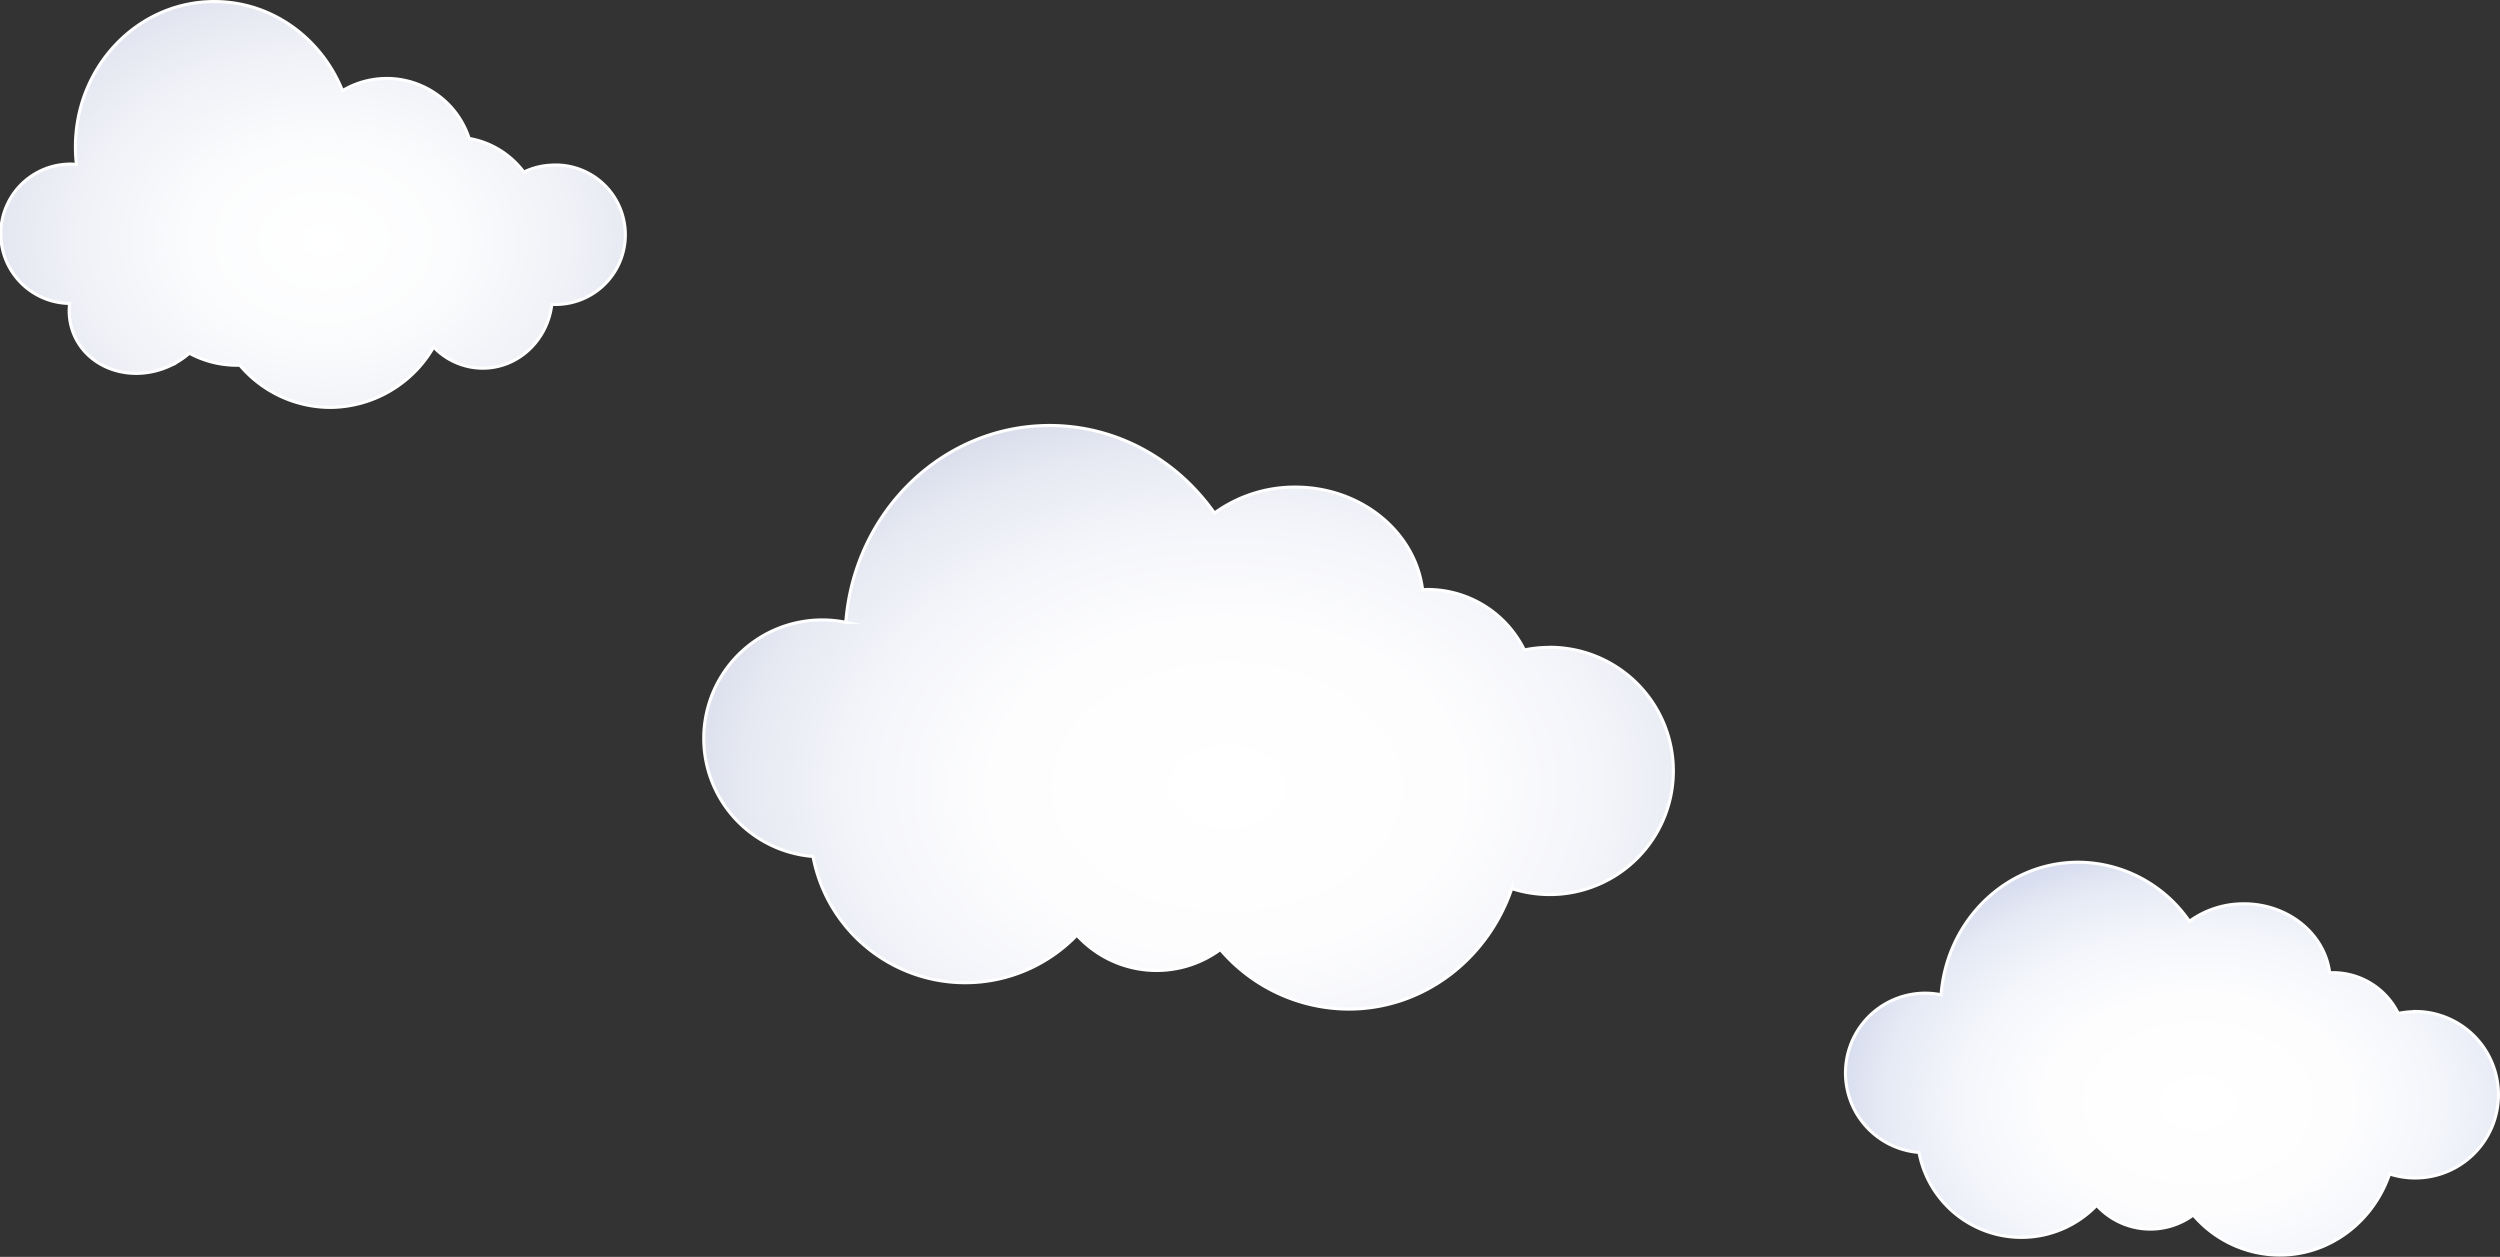
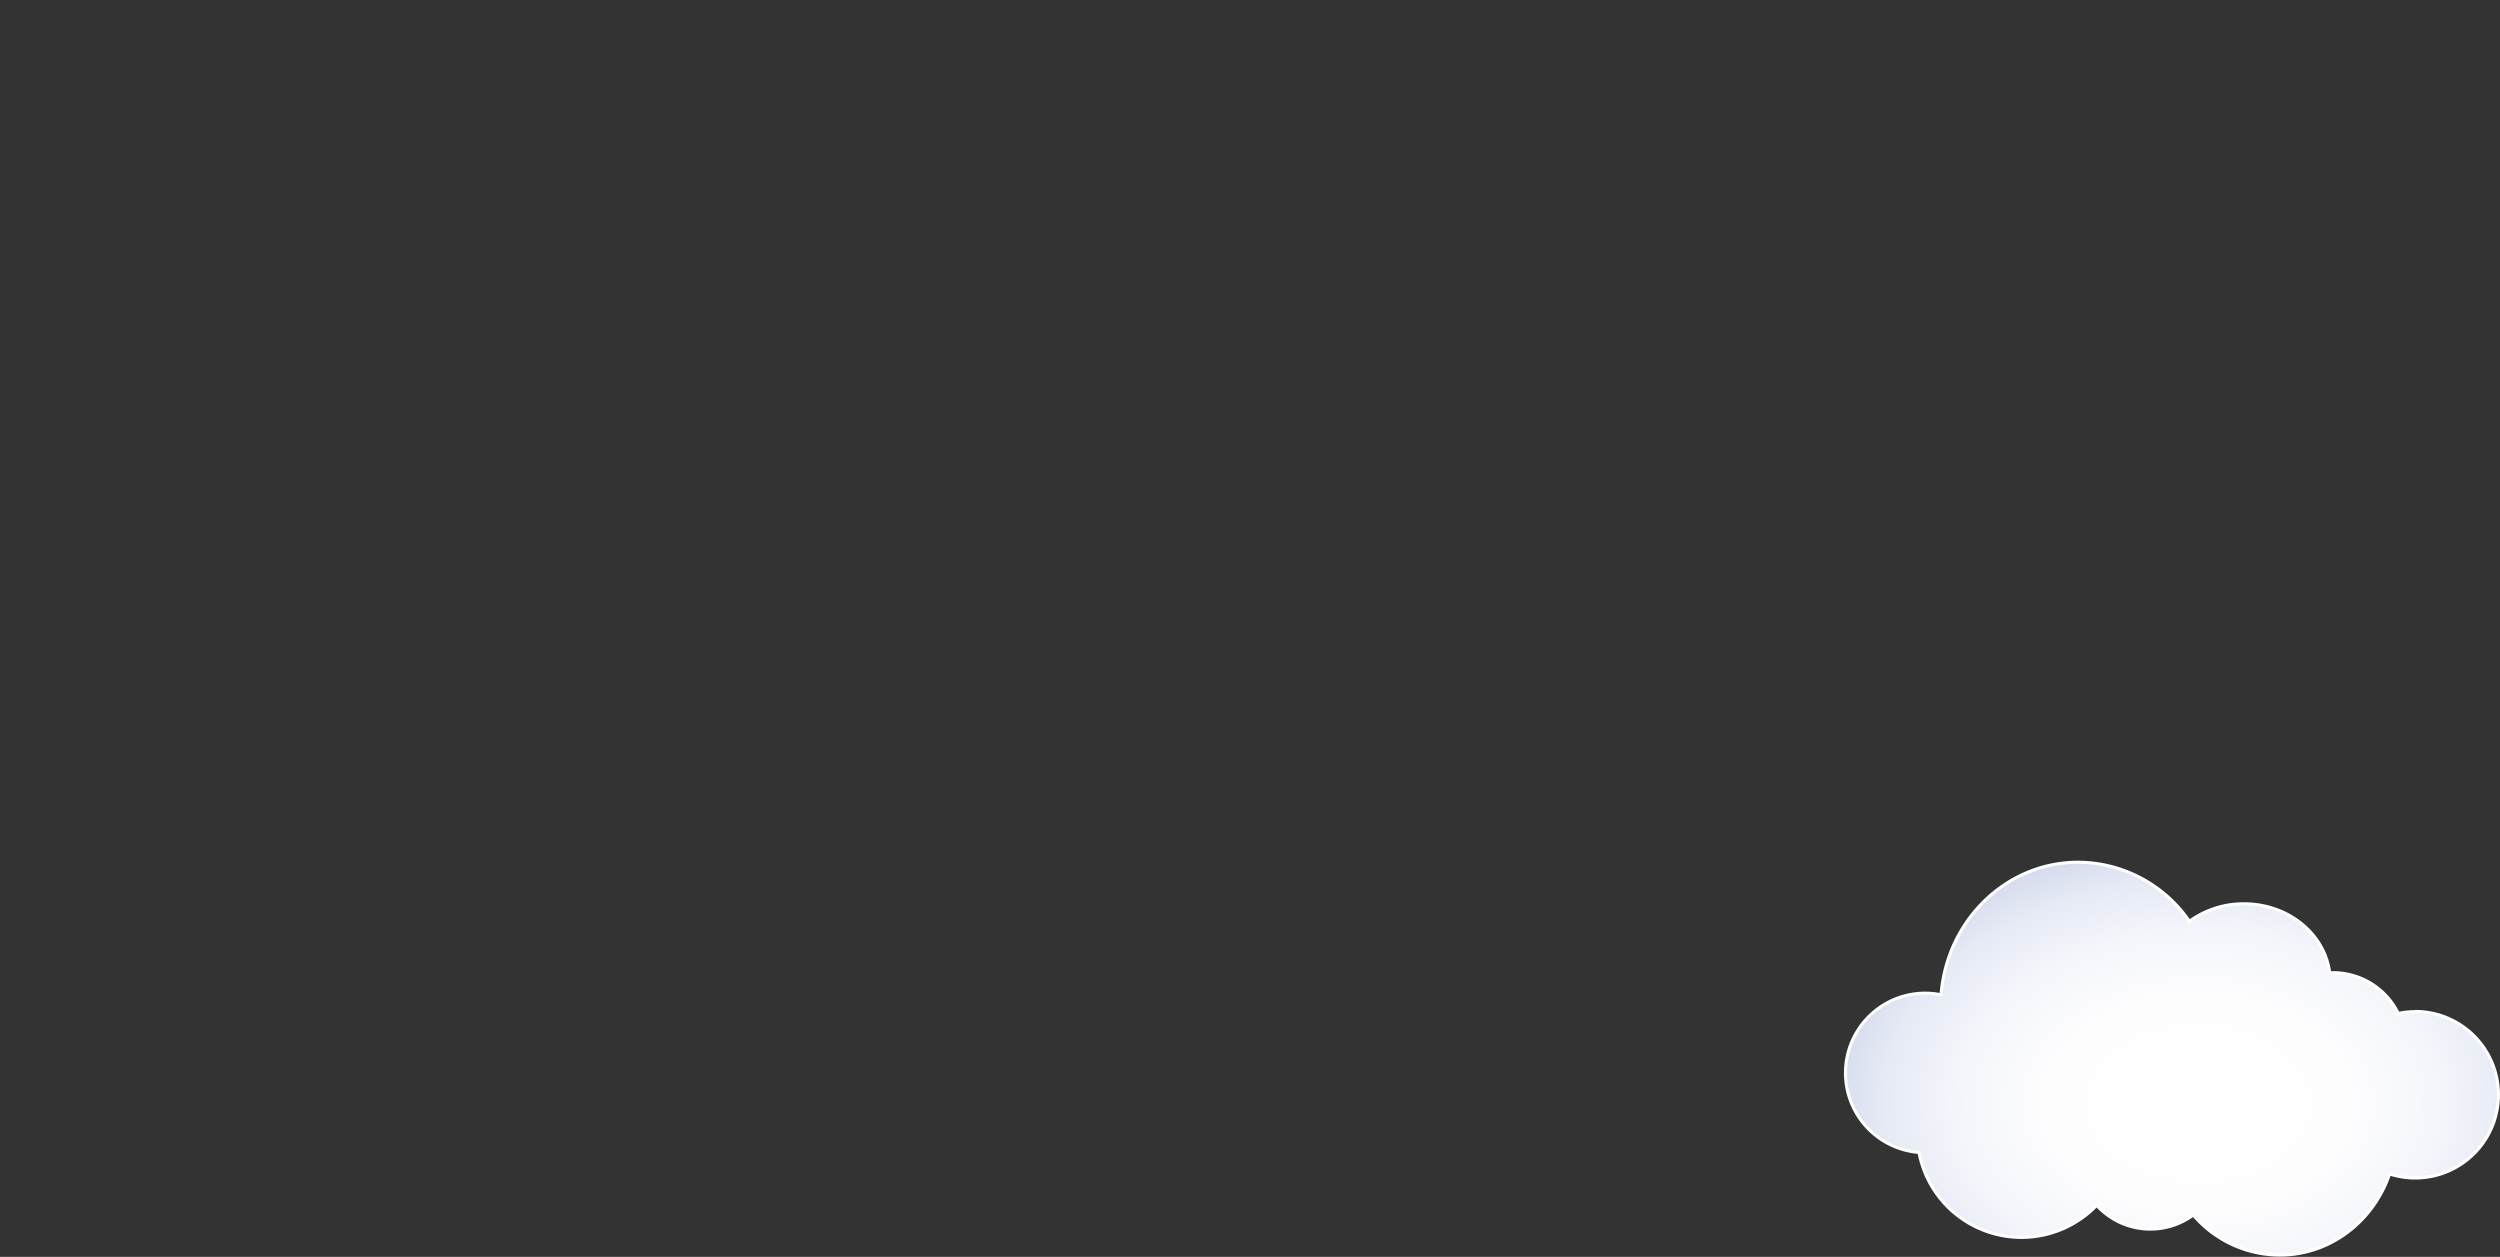
<svg xmlns="http://www.w3.org/2000/svg" width="803.87" height="404.14" viewBox="0 0 803.87 404.14">
  <rect x="0" y="0" width="803.87" height="404.14" fill="#333333" stroke="none" />
  <defs>
    <radialGradient id="radial-gradient" cx="394.56" cy="254.06" r="179.41" gradientTransform="translate(0 72.64) scale(1 0.71)" gradientUnits="userSpaceOnUse">
      <stop offset="0" stop-color="#fff" />
      <stop offset="0.42" stop-color="#fdfdfe" />
      <stop offset="0.67" stop-color="#f4f5fa" />
      <stop offset="0.87" stop-color="#e6e9f2" />
      <stop offset="1" stop-color="#d8dceb" />
    </radialGradient>
    <radialGradient id="radial-gradient-2" cx="706.79" cy="356.21" r="120.81" gradientTransform="translate(0 101.85) scale(1 0.71)" gradientUnits="userSpaceOnUse">
      <stop offset="0" stop-color="#fff" />
      <stop offset="0.41" stop-color="#fdfdfe" />
      <stop offset="0.64" stop-color="#f4f6fb" />
      <stop offset="0.84" stop-color="#e6eaf5" />
      <stop offset="1" stop-color="#d3d9ed" />
    </radialGradient>
    <radialGradient id="radial-gradient-3" cx="104.13" cy="77.68" r="127.22" gradientTransform="translate(0 18.26) scale(1 0.76)" gradientUnits="userSpaceOnUse">
      <stop offset="0" stop-color="#fff" />
      <stop offset="0.33" stop-color="#fbfcfd" />
      <stop offset="0.64" stop-color="#f0f1f7" />
      <stop offset="0.94" stop-color="#dce0ed" />
      <stop offset="1" stop-color="#d8dceb" />
    </radialGradient>
  </defs>
  <title>clouds-3</title>
  <g id="Слой_2" data-name="Слой 2">
    <g id="Objects">
-       <path d="M498.23,208.17a39.93,39.93,0,0,0-8.07.82A34.71,34.71,0,0,0,459,189.55c-.53,0-1,.06-1.57.08-2.29-18.54-19.73-33-40.92-33a43.86,43.86,0,0,0-26,8.35c-12-17.07-31.27-28.16-53-28.16-34.53,0-62.83,27.87-65.54,63.29a38.08,38.08,0,1,0-10.55,75.28,49.79,49.79,0,0,0,84.84,25.3,34.6,34.6,0,0,0,46.14,4.63,54.46,54.46,0,0,0,41.25,19.15c24.2,0,44.79-16.17,52.46-38.75a39.75,39.75,0,1,0,12.19-77.58Z" style="stroke:#fff;stroke-miterlimit:10;fill:url(#radial-gradient)" />
-       <path d="M776.6,325.31a26.89,26.89,0,0,0-5.44.55,23.38,23.38,0,0,0-21-13.1c-.36,0-.71,0-1.06.05-1.54-12.48-13.29-22.19-27.55-22.19A29.53,29.53,0,0,0,704,296.25a43.62,43.62,0,0,0-35.72-19c-23.25,0-42.31,18.76-44.13,42.62a25.64,25.64,0,1,0-7.1,50.69,33.52,33.52,0,0,0,57.13,17,23.3,23.3,0,0,0,31.07,3.12,36.67,36.67,0,0,0,27.78,12.89c16.3,0,30.16-10.89,35.33-26.09a26.77,26.77,0,1,0,8.21-52.24Z" style="stroke:#fff;stroke-miterlimit:10;fill:url(#radial-gradient-2)" />
-       <path d="M178.18,53.09a22.28,22.28,0,0,0-9.75,2.25,27.83,27.83,0,0,0-17.58-10.82,27.82,27.82,0,0,0-40.73-15.36C103.37,12.33,87.47.5,68.92.5,44.25.5,24.25,21.44,24.25,47.27a49.31,49.31,0,0,0,.33,5.58c-.55,0-1.1-.08-1.66-.08a22.4,22.4,0,0,0-.53,44.8A19.67,19.67,0,0,0,24,108.08c4.9,10.76,18.56,15.06,30.5,9.62a26.07,26.07,0,0,0,6.38-4.13,32.11,32.11,0,0,0,15.35,3.87c.31,0,.6,0,.9,0A38.18,38.18,0,0,0,106.22,131a38.65,38.65,0,0,0,33.22-19.42,21.84,21.84,0,0,0,15.78,6.81c11.42,0,20.82-8.95,22.22-20.5.25,0,.49,0,.74,0a22.42,22.42,0,1,0,0-44.83Z" style="stroke:#fff;stroke-miterlimit:10;fill:url(#radial-gradient-3)" />
+       <path d="M776.6,325.31a26.89,26.89,0,0,0-5.44.55,23.38,23.38,0,0,0-21-13.1c-.36,0-.71,0-1.06.05-1.54-12.48-13.29-22.19-27.55-22.19A29.53,29.53,0,0,0,704,296.25a43.62,43.62,0,0,0-35.72-19c-23.25,0-42.31,18.76-44.13,42.62a25.64,25.64,0,1,0-7.1,50.69,33.52,33.52,0,0,0,57.13,17,23.3,23.3,0,0,0,31.07,3.12,36.67,36.67,0,0,0,27.78,12.89c16.3,0,30.16-10.89,35.33-26.09a26.77,26.77,0,1,0,8.21-52.24" style="stroke:#fff;stroke-miterlimit:10;fill:url(#radial-gradient-2)" />
    </g>
  </g>
</svg>